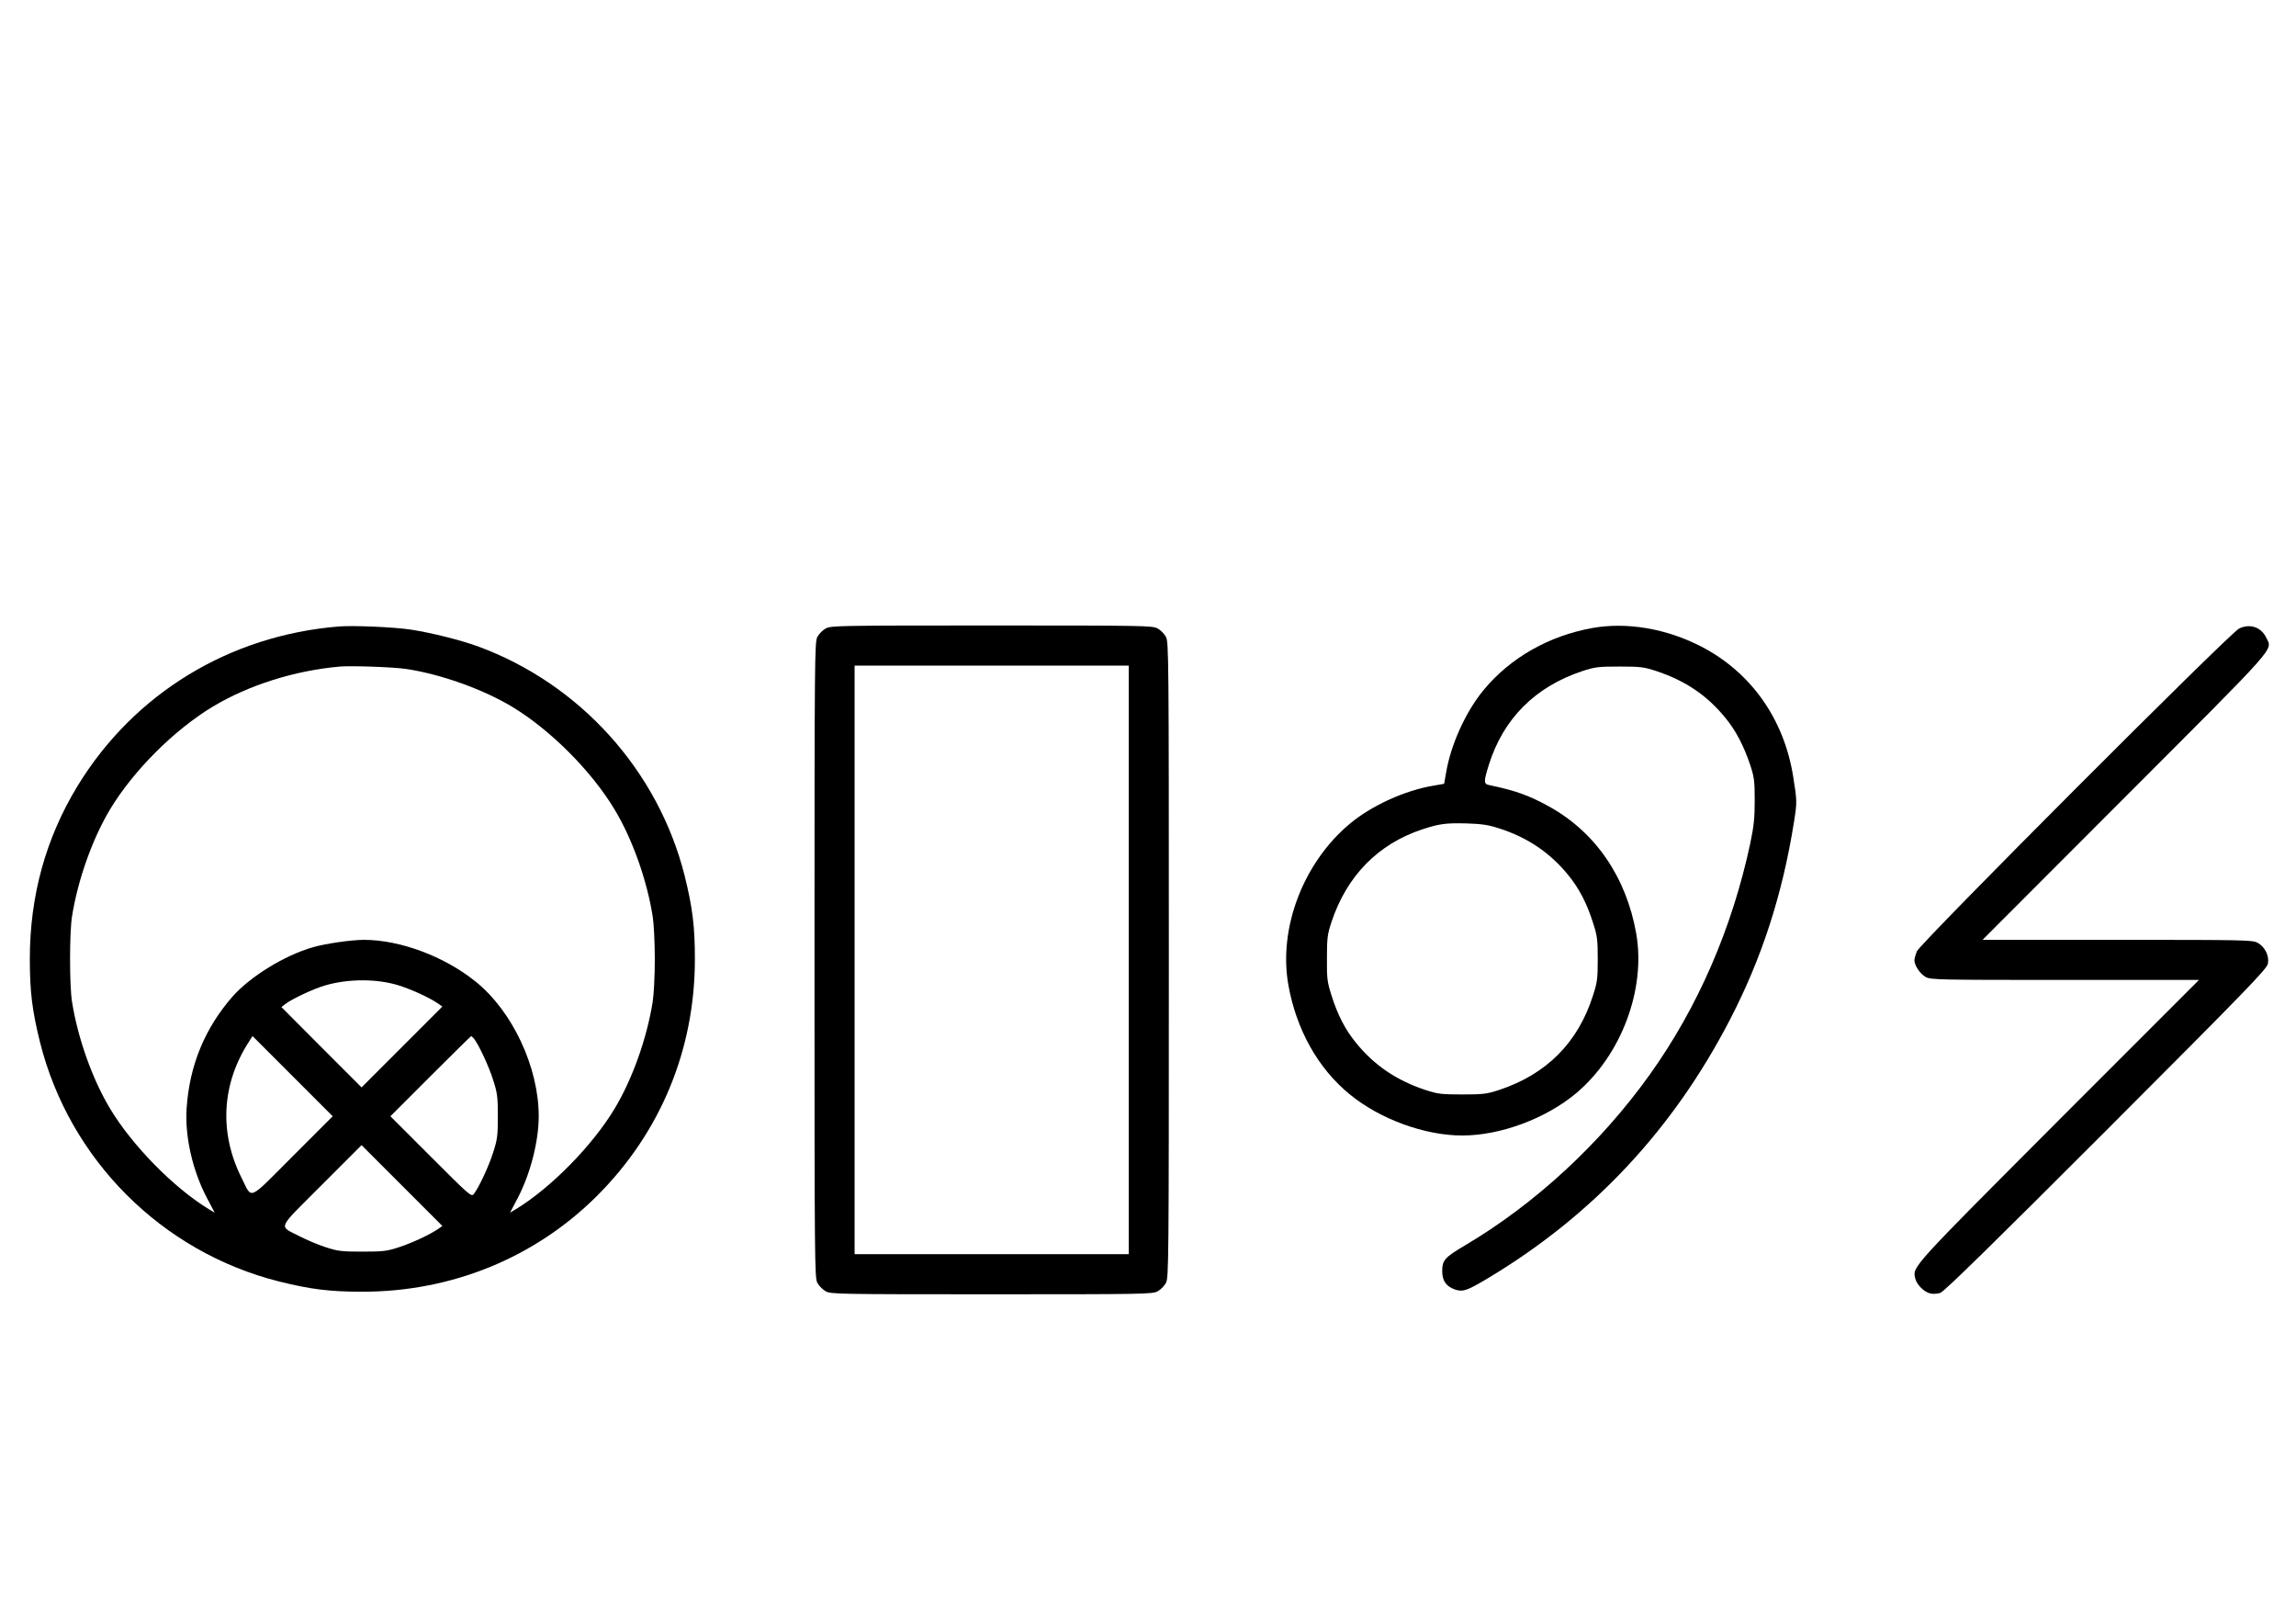
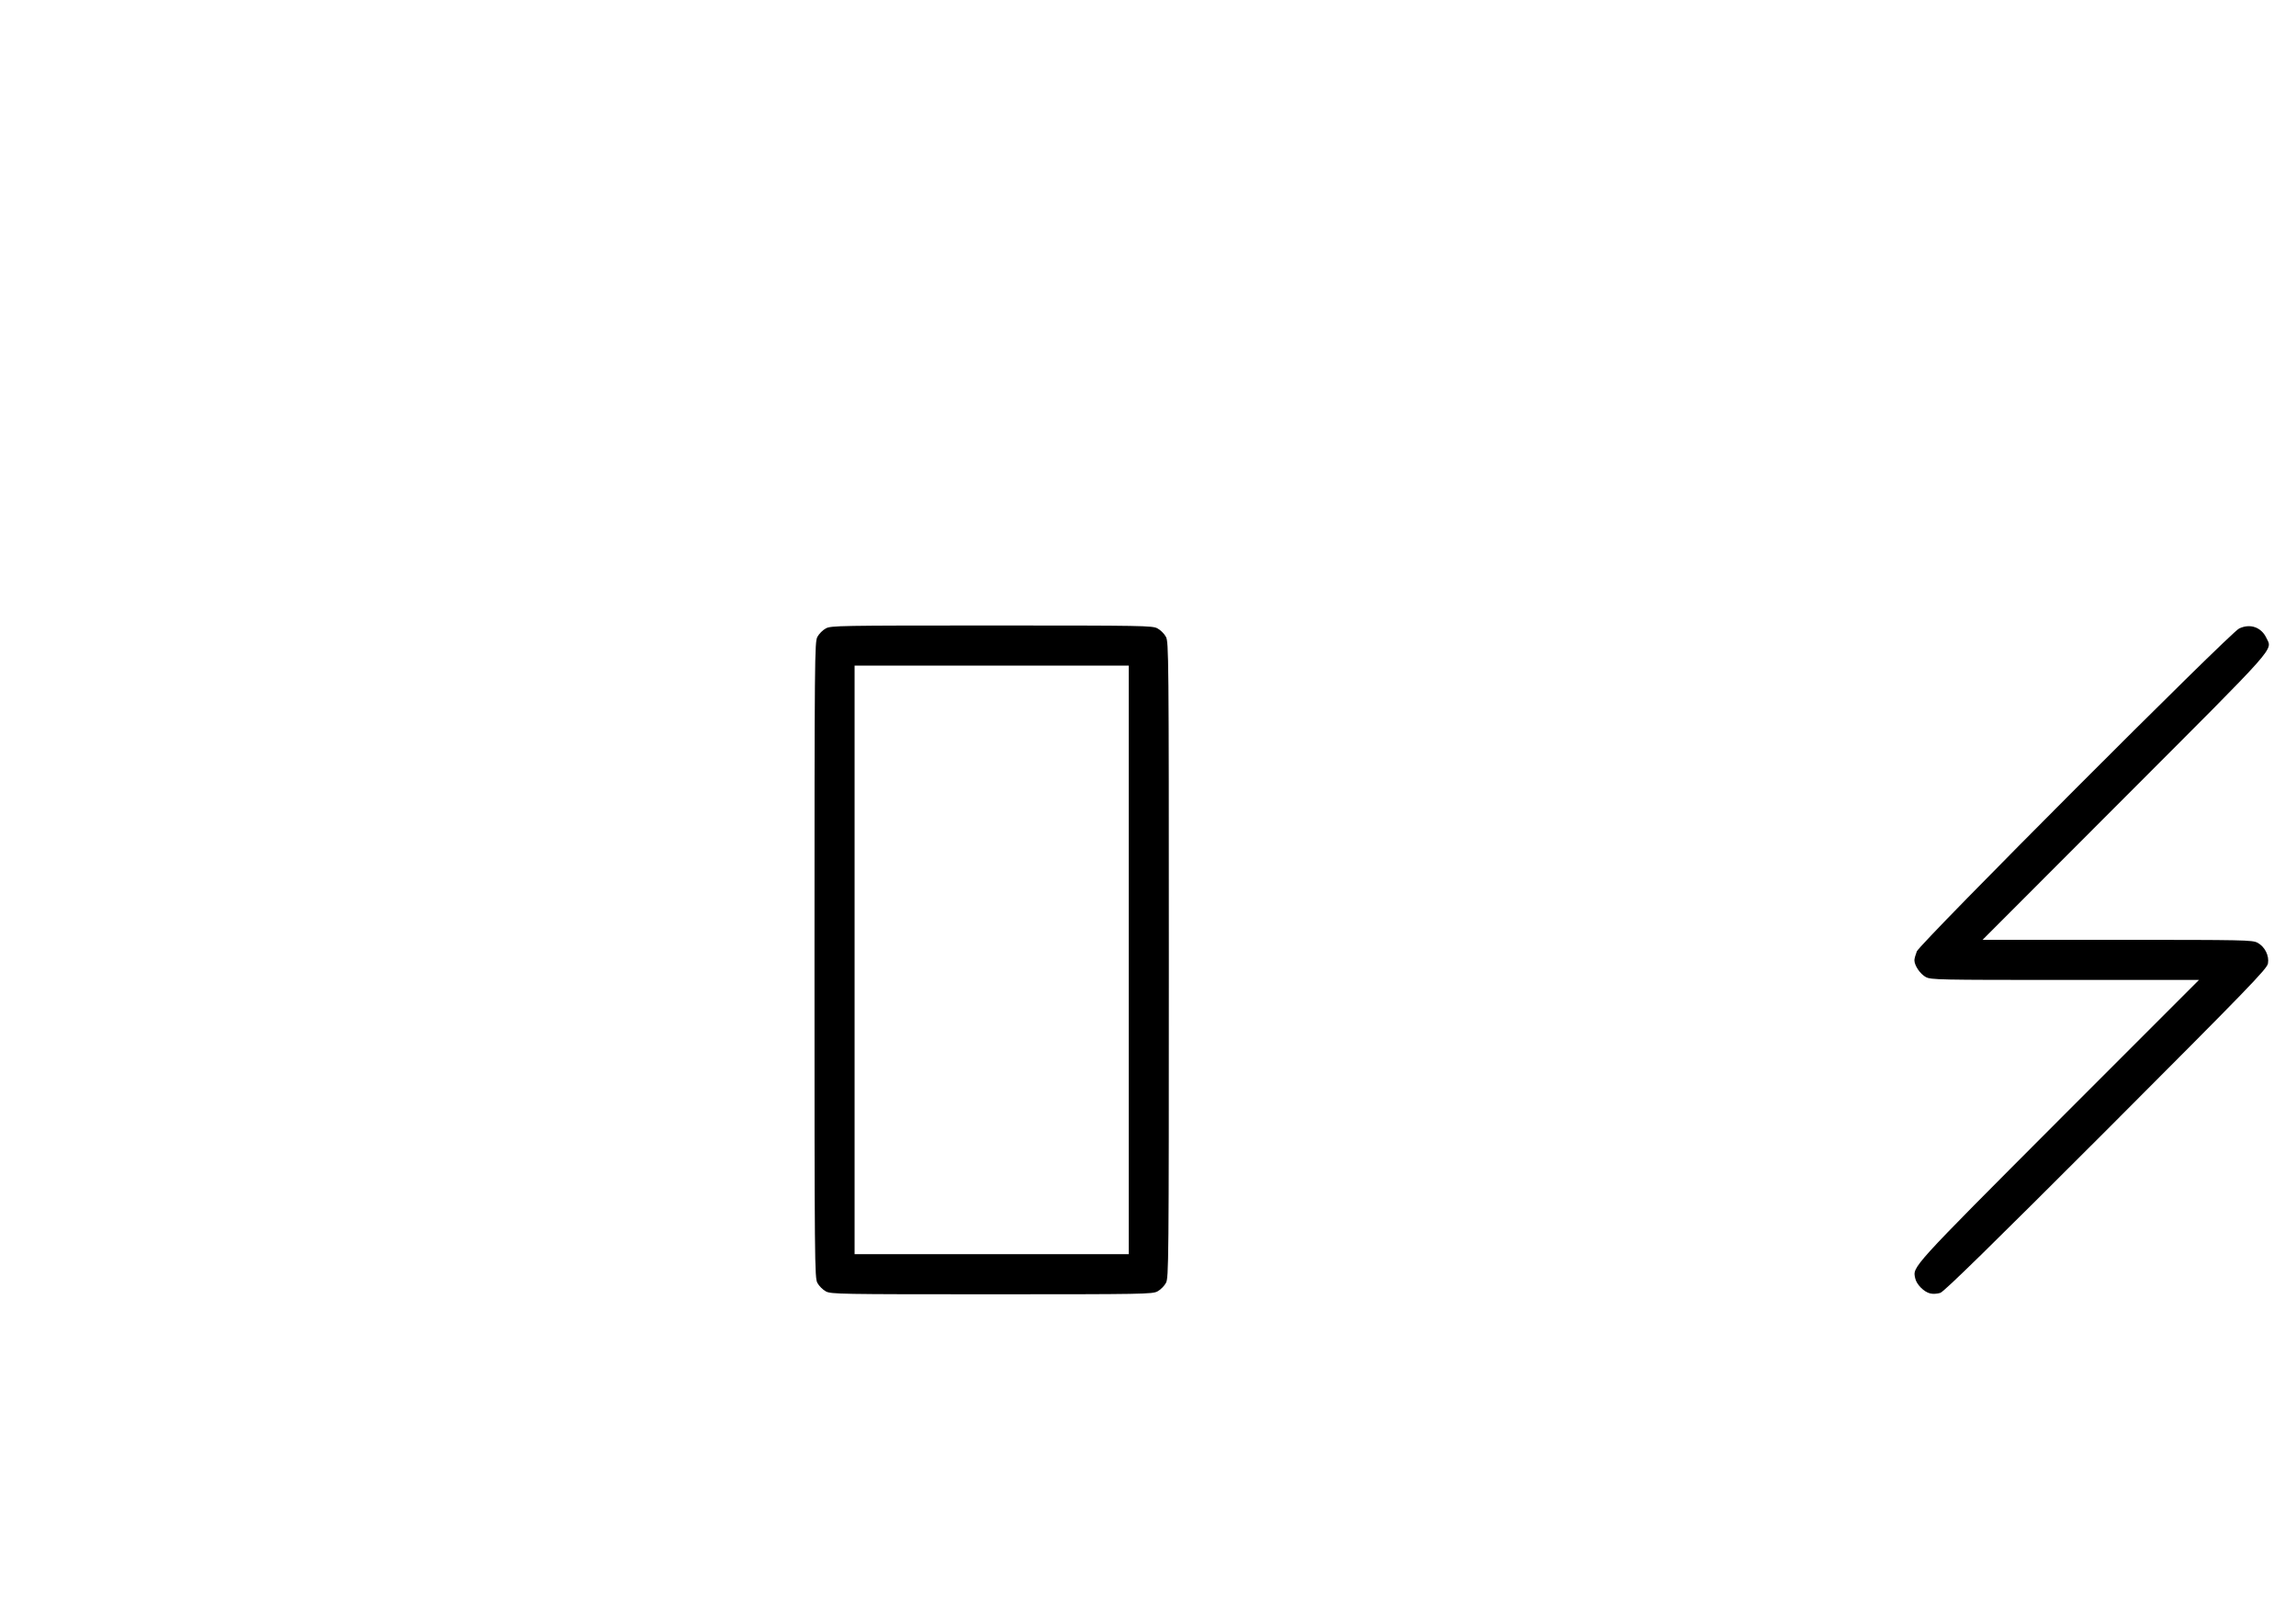
<svg xmlns="http://www.w3.org/2000/svg" version="1.0" width="1432pt" height="1000pt" viewBox="0 0 1432 1000" preserveAspectRatio="xMidYMid meet">
  <g transform="translate(0,1000) scale(0.1,-0.1)" fill="#000000" stroke="none">
-     <path d="M2115 6094 c-684 -55 -1279 -418 -1631 -994 -199 -327 -298 -686 -298 -1080 0 -204 15 -323 64 -520 184 -731 759 -1306 1490 -1490 197 -49 316 -64 520 -64 557 0 1074 211 1461 595 398 396 613 914 613 1479 0 204 -15 323 -64 520 -165 656 -654 1197 -1290 1430 -108 39 -286 84 -416 104 -102 16 -357 27 -449 20z m418 -265 c215 -32 478 -126 660 -235 240 -145 495 -400 640 -641 111 -184 202 -440 238 -668 7 -44 13 -163 13 -265 0 -102 -6 -221 -13 -265 -36 -228 -127 -484 -238 -668 -138 -230 -398 -494 -615 -626 l-37 -22 49 93 c78 150 130 352 130 508 0 306 -164 656 -395 841 -194 156 -470 259 -695 259 -78 0 -239 -23 -318 -46 -178 -51 -392 -183 -503 -309 -171 -196 -267 -427 -285 -694 -12 -174 36 -388 126 -559 l49 -93 -37 22 c-217 132 -477 396 -615 626 -111 184 -202 440 -238 668 -16 103 -16 427 0 530 36 228 127 484 237 668 146 242 399 495 641 641 225 135 511 225 793 250 73 6 334 -3 413 -15z m-43 -1974 c83 -27 188 -75 242 -112 l27 -19 -252 -252 -252 -252 -250 250 -250 251 25 19 c39 31 179 96 245 115 149 44 329 43 465 0z m-664 -1064 c-285 -285 -251 -271 -319 -136 -142 283 -125 588 47 852 l21 33 250 -250 250 -250 -249 -249z m1131 732 c30 -39 93 -173 119 -258 26 -80 29 -104 29 -225 0 -121 -3 -145 -29 -225 -27 -86 -89 -219 -121 -260 -15 -19 -26 -9 -268 233 l-252 252 250 250 c137 137 252 250 254 250 2 0 10 -8 18 -17z m-225 -1186 c-53 -36 -158 -85 -242 -113 -77 -25 -98 -28 -230 -28 -132 0 -153 3 -230 28 -47 15 -119 46 -160 67 -134 70 -149 34 135 319 l250 250 252 -252 252 -252 -27 -19z" />
    <path d="M5151 6082 c-19 -10 -43 -34 -53 -53 -17 -32 -18 -115 -18 -2014 0 -1899 1 -1982 18 -2014 10 -19 34 -43 53 -53 32 -17 84 -18 1034 -18 950 0 1002 1 1034 18 19 10 43 34 53 53 17 32 18 115 18 2014 0 1899 -1 1982 -18 2014 -10 19 -34 43 -53 53 -32 17 -84 18 -1034 18 -950 0 -1002 -1 -1034 -18z m1889 -2067 l0 -1835 -855 0 -855 0 0 1835 0 1835 855 0 855 0 0 -1835z" />
-     <path d="M9930 6084 c-270 -49 -508 -184 -674 -383 -113 -135 -208 -344 -237 -520 l-12 -68 -68 -12 c-176 -29 -385 -124 -520 -237 -290 -242 -446 -650 -384 -1003 49 -279 185 -523 384 -685 188 -154 467 -256 701 -256 239 0 523 106 712 265 280 236 434 647 373 994 -62 352 -254 632 -543 792 -125 69 -207 99 -374 134 -35 7 -35 21 -2 127 91 288 289 486 584 584 77 25 98 28 230 28 132 0 153 -3 230 -28 183 -61 317 -152 431 -292 66 -80 115 -175 155 -294 25 -76 28 -100 28 -220 0 -110 -5 -159 -27 -265 -113 -532 -328 -1027 -628 -1446 -306 -428 -714 -805 -1150 -1063 -128 -76 -144 -93 -144 -161 0 -62 25 -97 82 -116 47 -15 72 -7 198 68 656 392 1159 928 1515 1616 198 382 327 779 399 1232 20 125 19 131 -5 283 -57 358 -262 649 -572 810 -218 113 -466 155 -682 116z m-580 -1249 c176 -56 318 -152 431 -291 68 -83 117 -178 155 -299 26 -80 29 -104 29 -225 0 -121 -3 -145 -29 -225 -93 -295 -290 -493 -586 -591 -77 -25 -98 -28 -230 -28 -132 0 -153 3 -230 28 -179 59 -319 154 -431 292 -68 82 -117 177 -155 299 -26 82 -29 103 -28 230 0 126 3 149 28 225 95 288 291 488 567 579 106 35 147 40 274 37 97 -3 137 -9 205 -31z" />
    <path d="M13965 6081 c-57 -27 -1989 -1962 -2010 -2013 -8 -21 -15 -45 -15 -55 0 -33 36 -86 71 -105 32 -17 79 -18 869 -18 l835 0 -877 -877 c-924 -926 -909 -910 -893 -983 8 -39 56 -87 95 -95 16 -4 45 -2 62 4 24 8 324 302 1035 1013 889 890 1002 1007 1008 1040 9 49 -19 105 -65 130 -33 17 -78 18 -875 18 l-840 0 887 888 c970 971 921 915 883 995 -32 67 -102 91 -170 58z" />
  </g>
</svg>